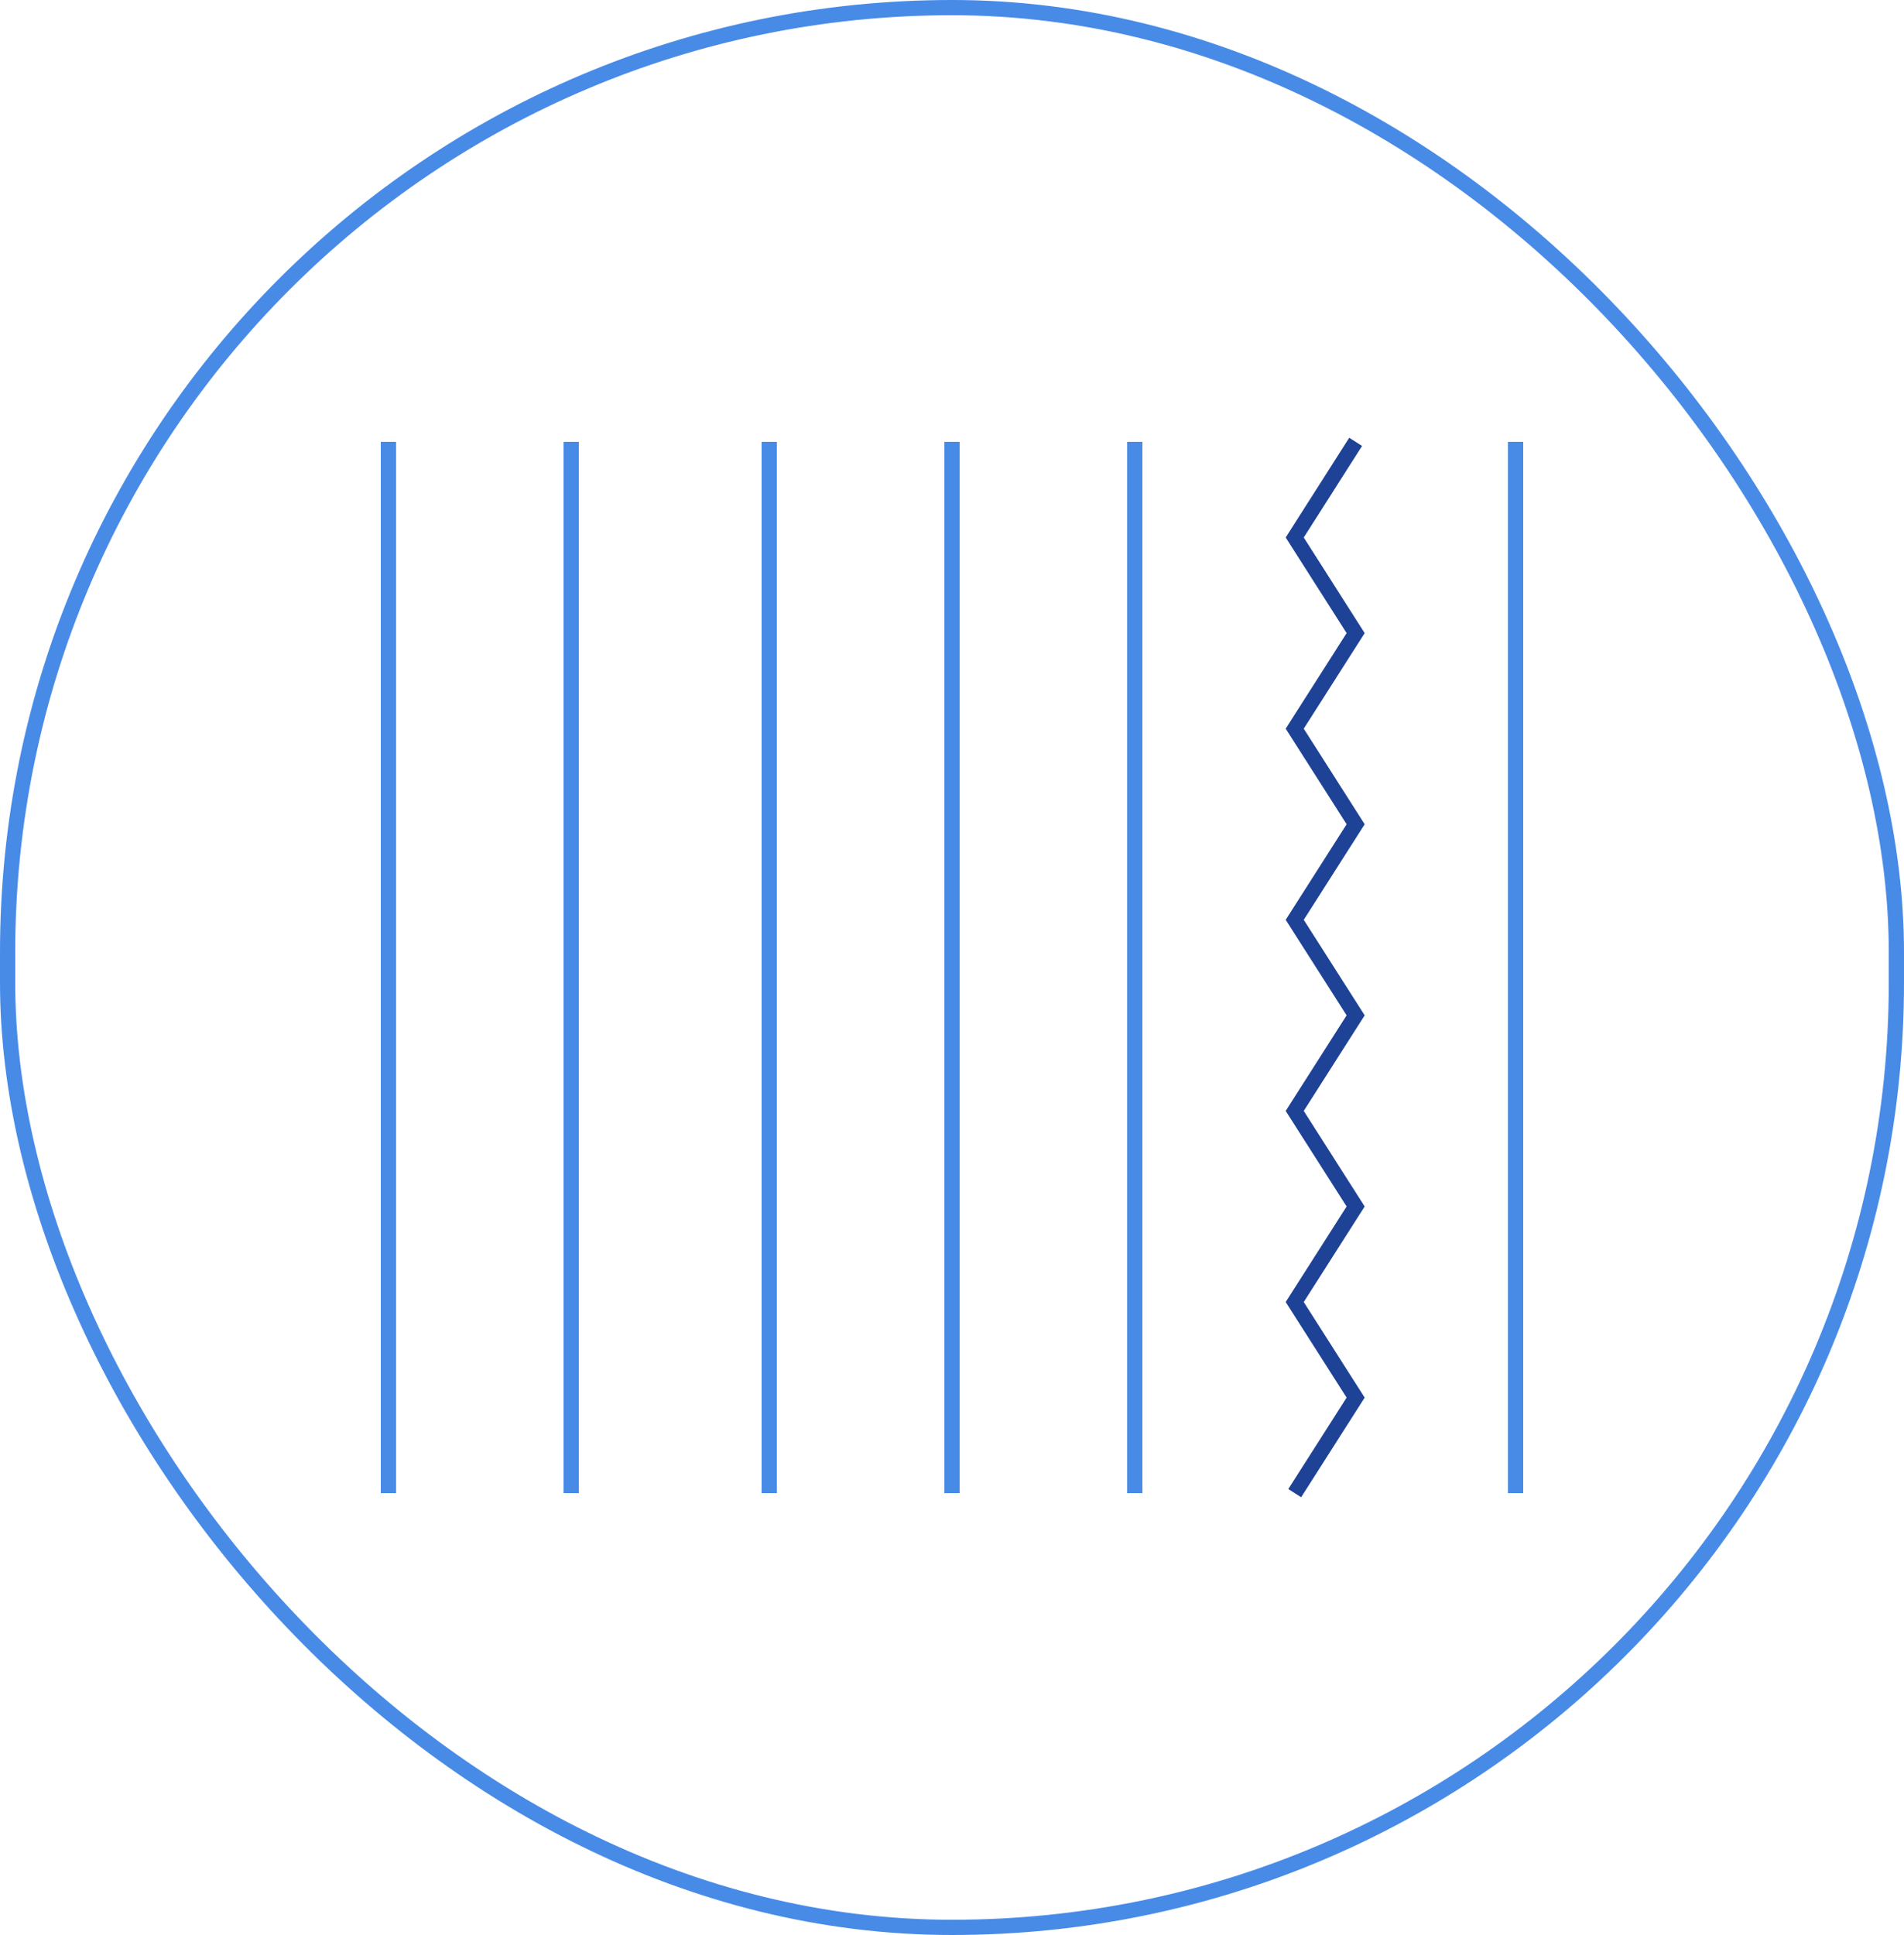
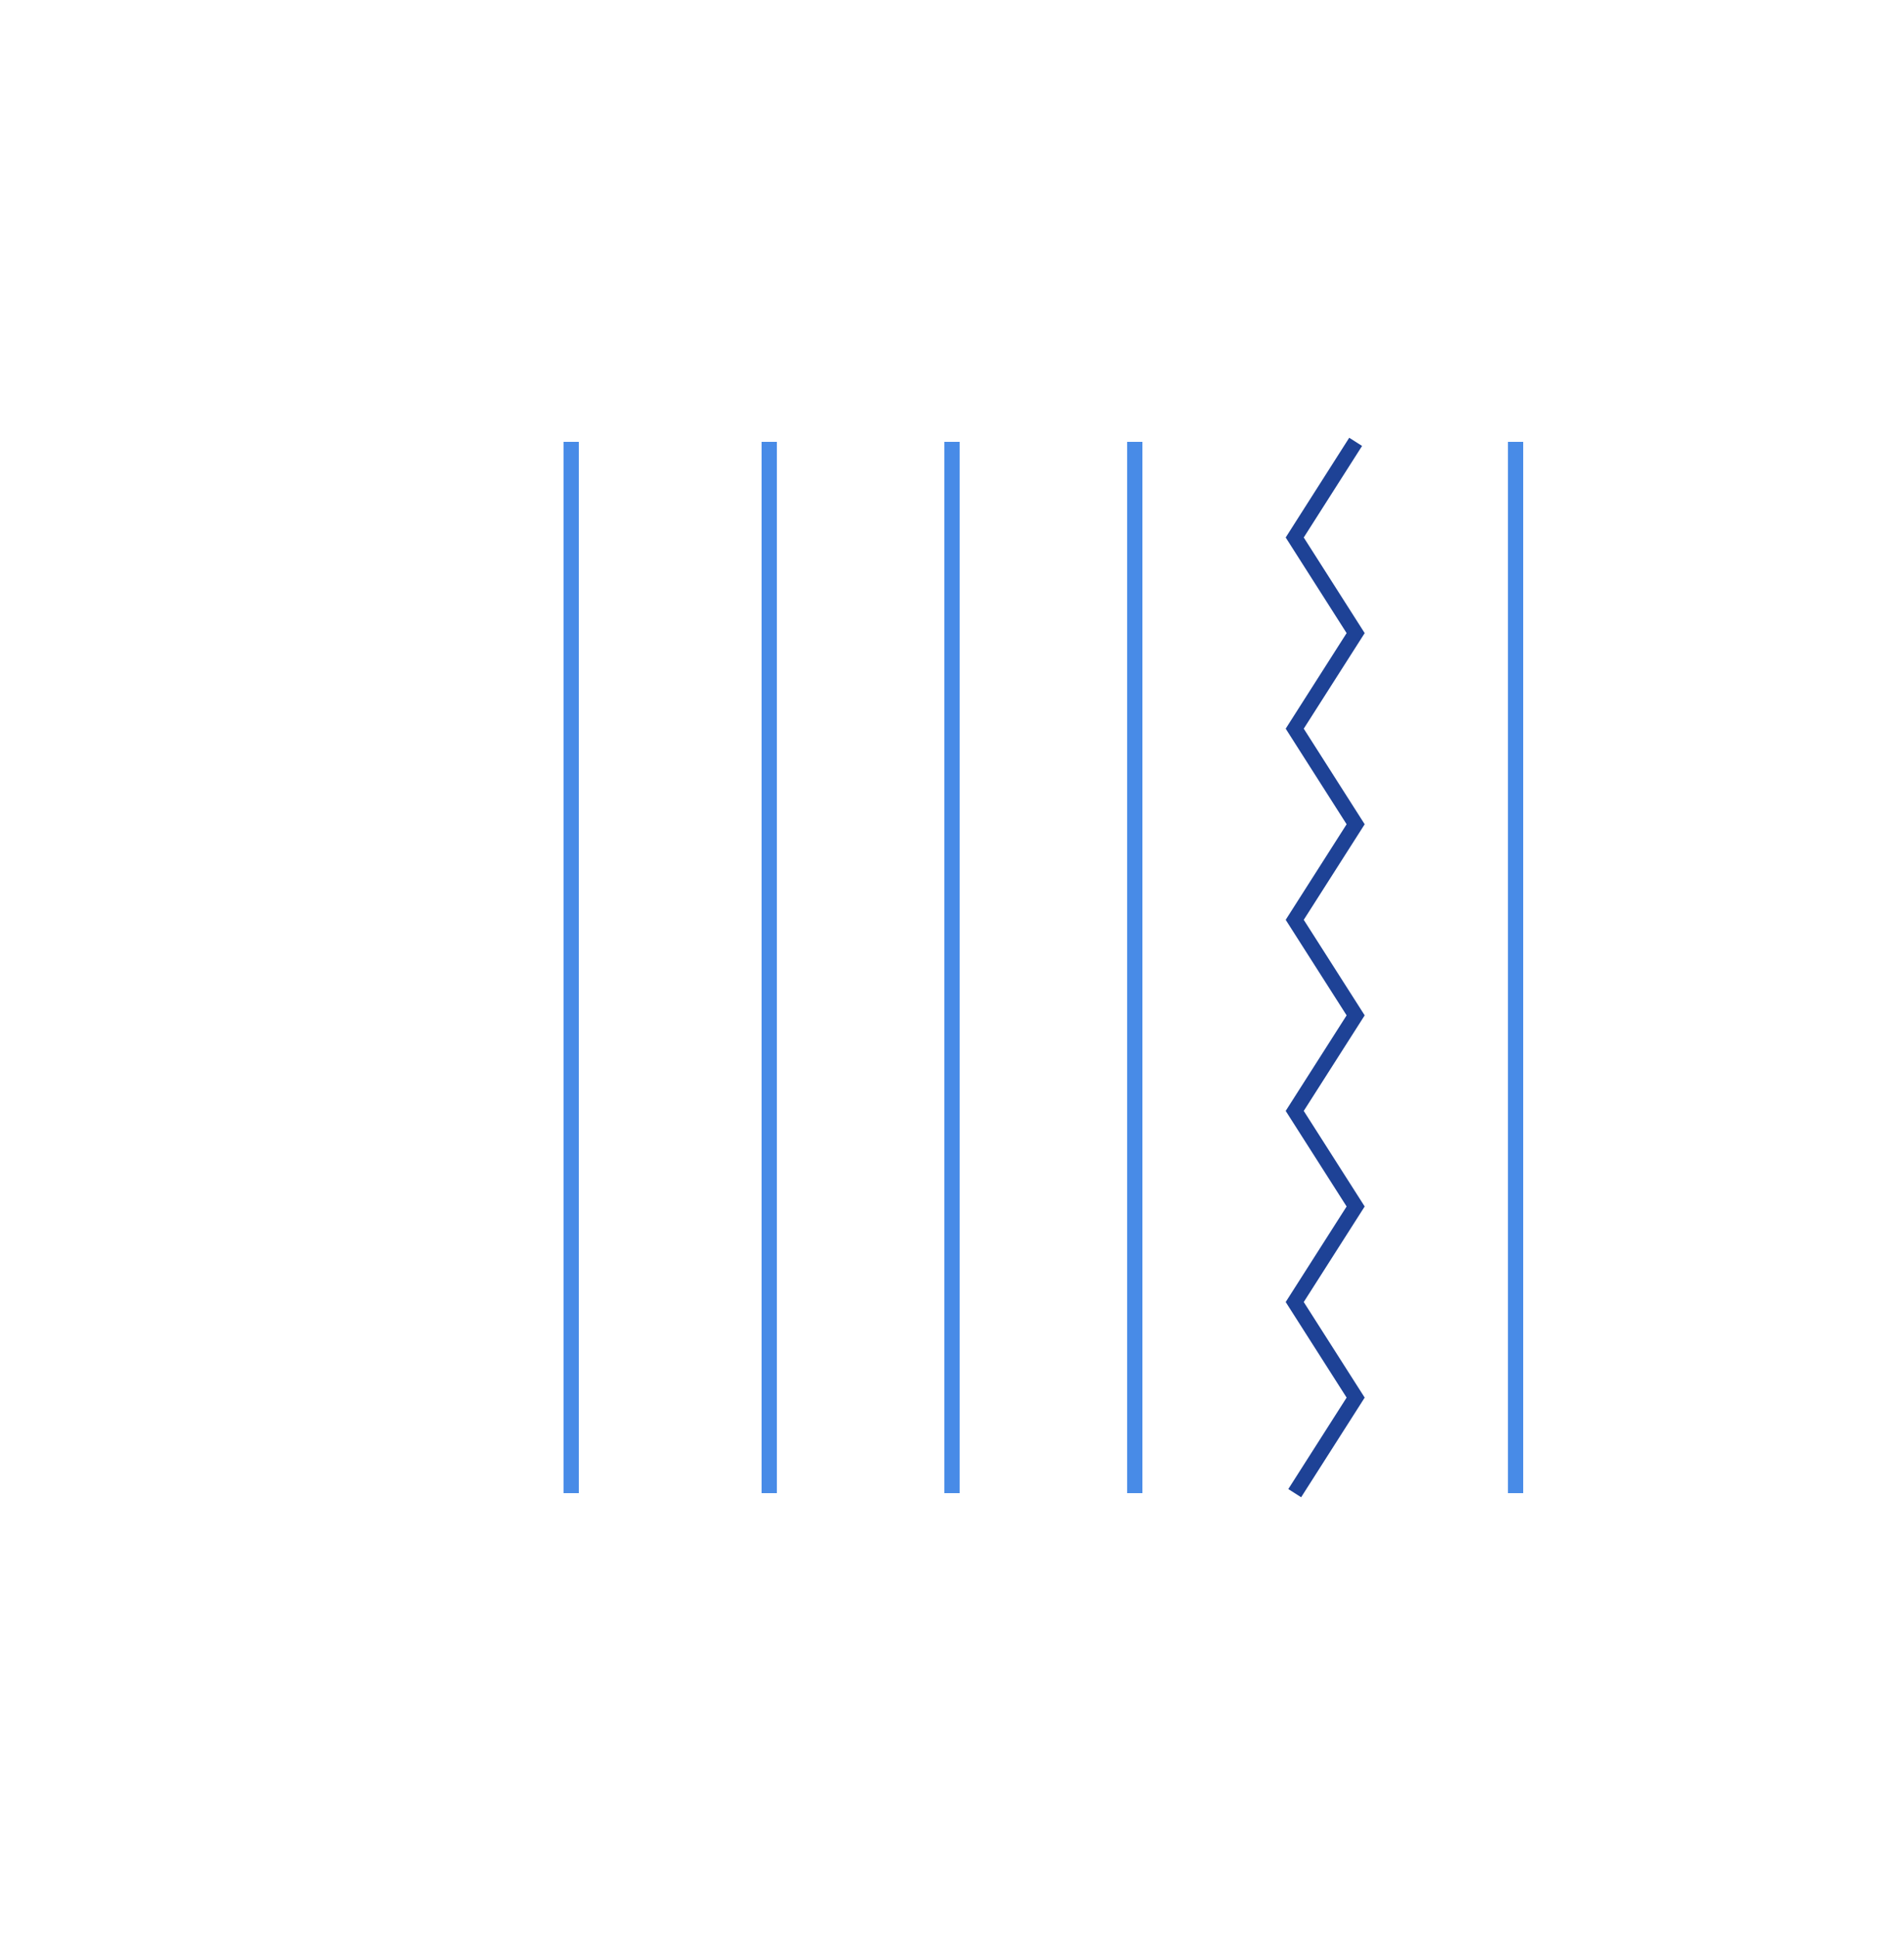
<svg xmlns="http://www.w3.org/2000/svg" width="125px" height="127px" viewBox="0 0 125 127" version="1.1">
  <title>icona2</title>
  <desc>Created with Sketch.</desc>
  <g id="icona2" stroke="none" stroke-width="1" fill="none" fill-rule="evenodd">
    <g id="Group-23">
-       <rect id="Rectangle-Copy-7" stroke="#488BE7" x="0.5" y="0.5" width="124" height="126" rx="62" />
      <g id="Group-15" transform="translate(25, 29)">
-         <path d="M0.5,69 L0.5,0" id="Stroke-1" stroke="#488BE7" />
        <path d="M25.5,69 L25.5,0" id="Stroke-3" stroke="#488BE7" />
        <path d="M49.5,69 L49.5,0" id="Stroke-5" stroke="#488BE7" />
        <polyline id="Stroke-7" stroke="#1E4296" points="60 69 64 62.729 60 56.456 64 50.185 60 43.913 64 37.641 60 31.371 64 25.099 60 18.825 64 12.553 60 6.277 64 0" />
        <path d="M37.5,69 L37.5,0" id="Stroke-9" stroke="#488BE7" />
        <path d="M12.5,69 L12.5,0" id="Stroke-11" stroke="#488BE7" />
        <path d="M74.5,69 L74.5,0" id="Stroke-13" stroke="#488BE7" />
      </g>
    </g>
  </g>
</svg>